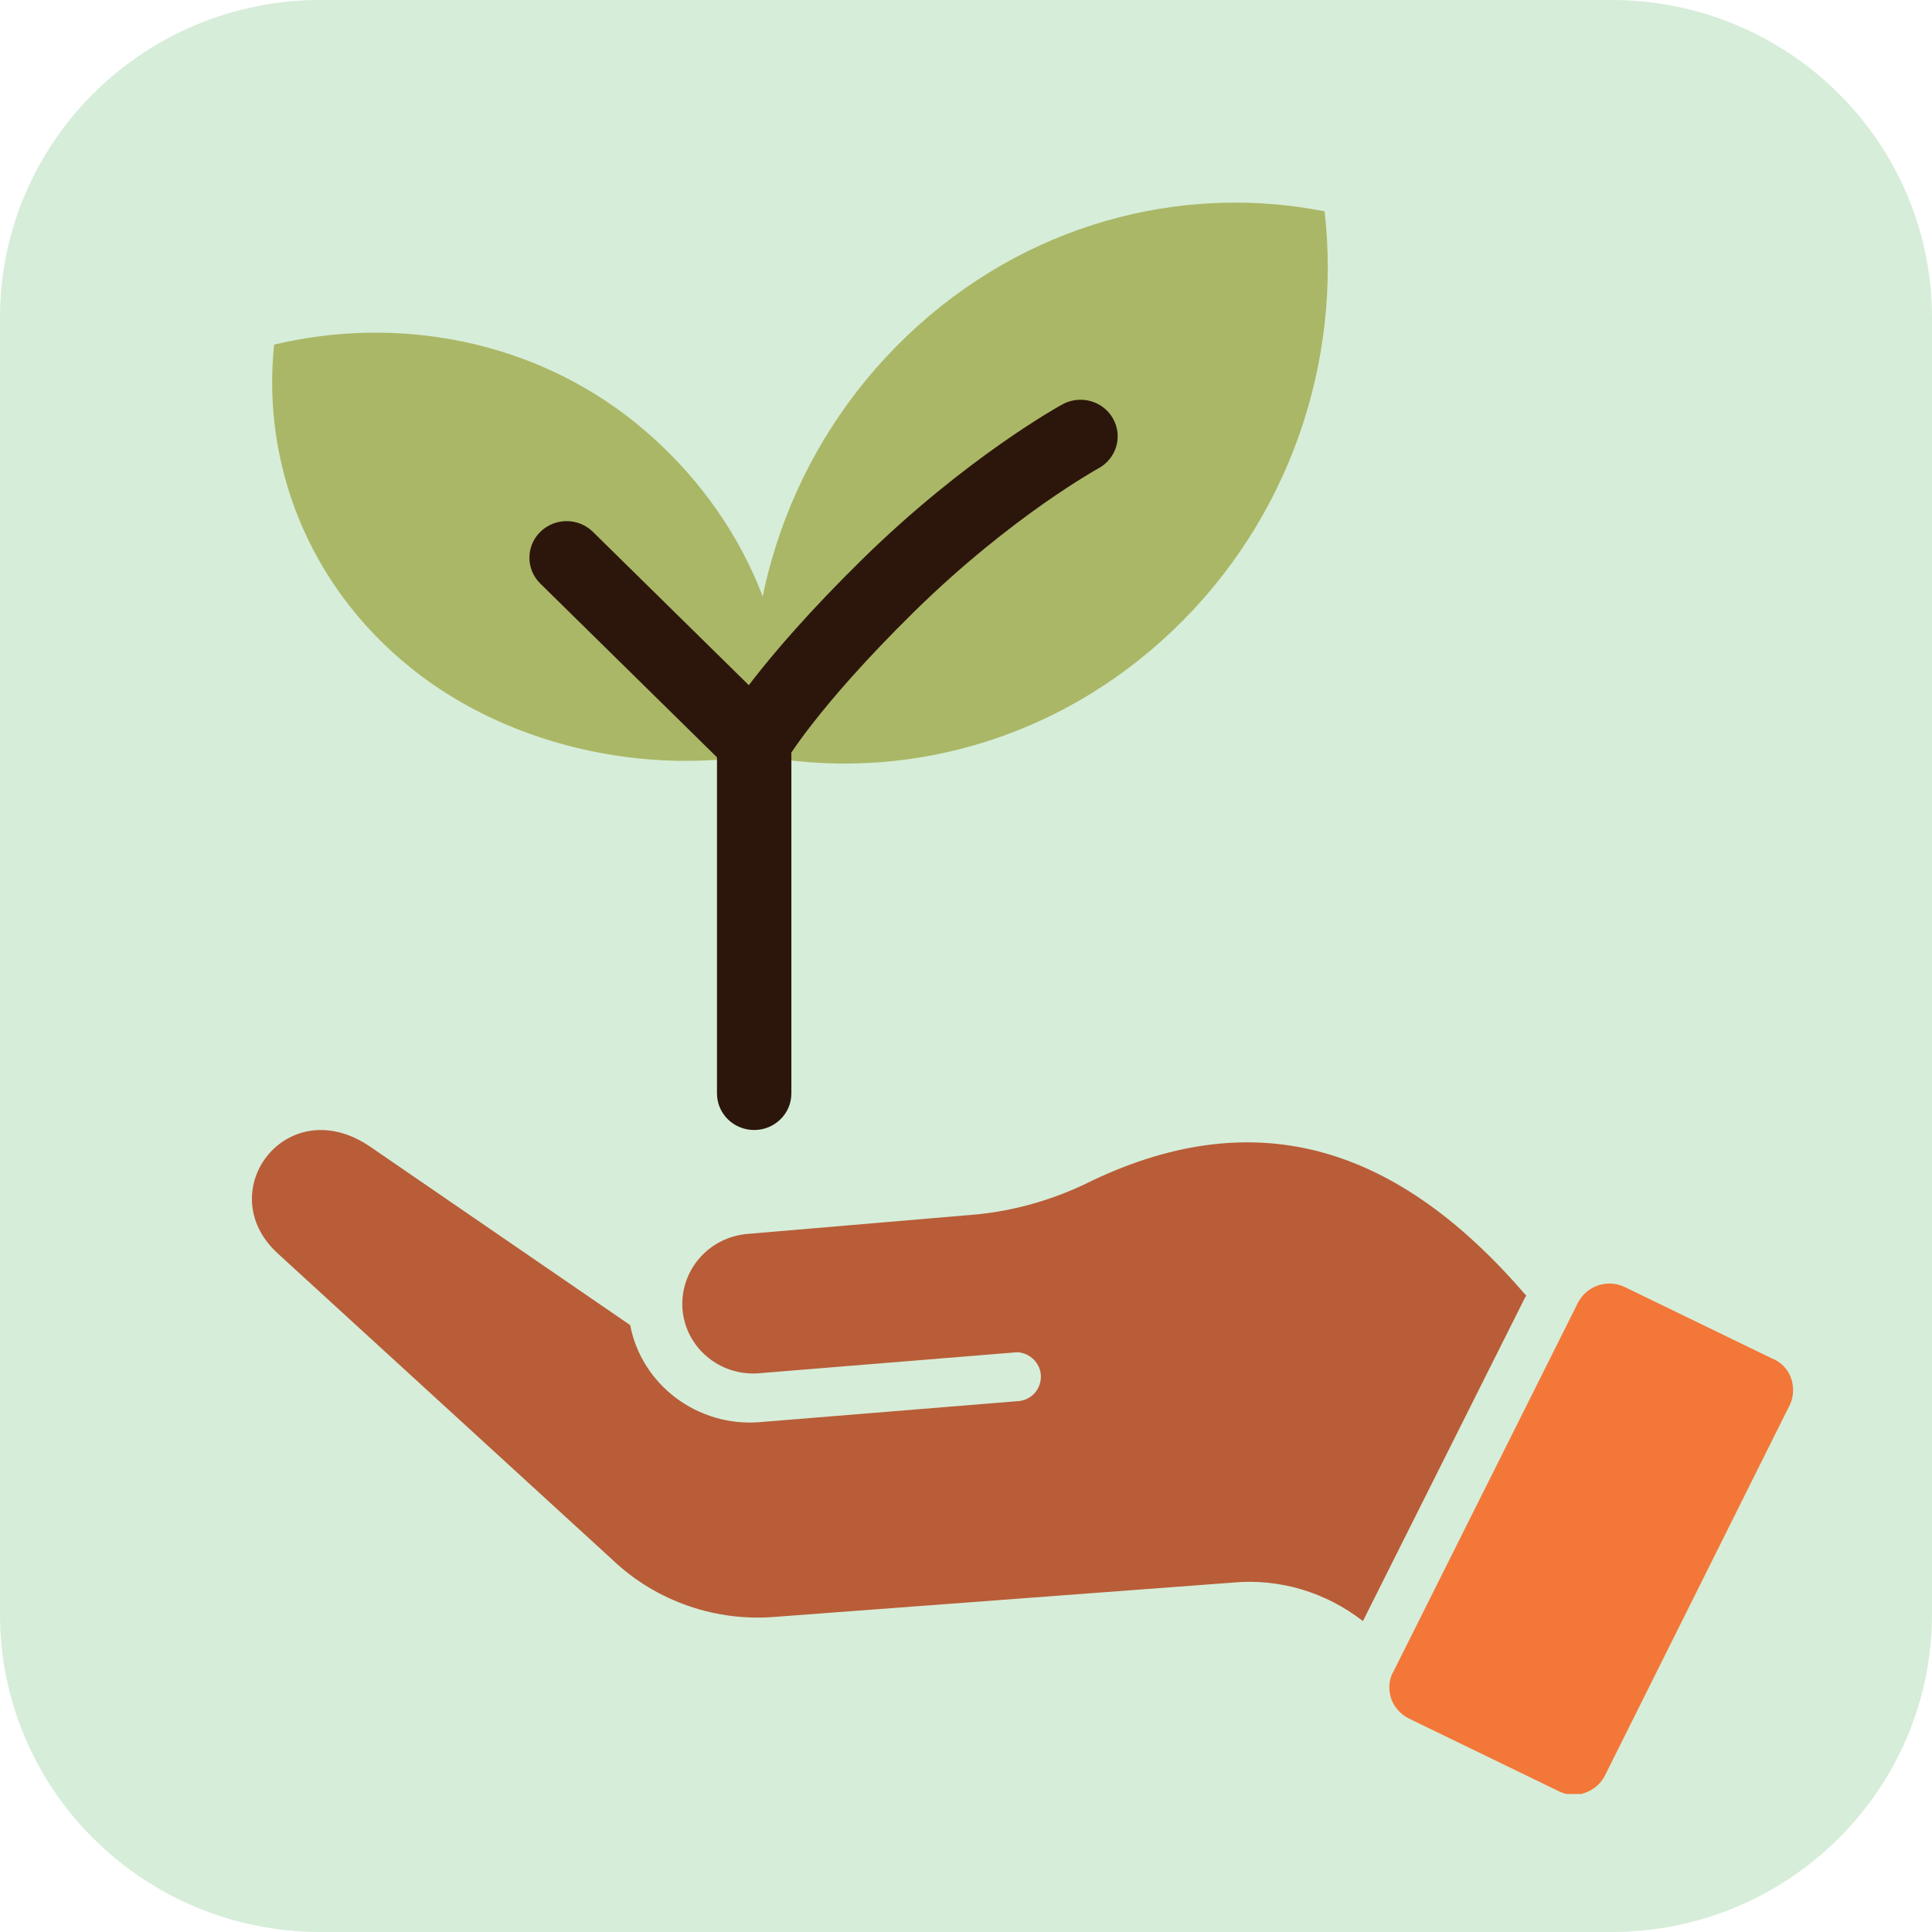
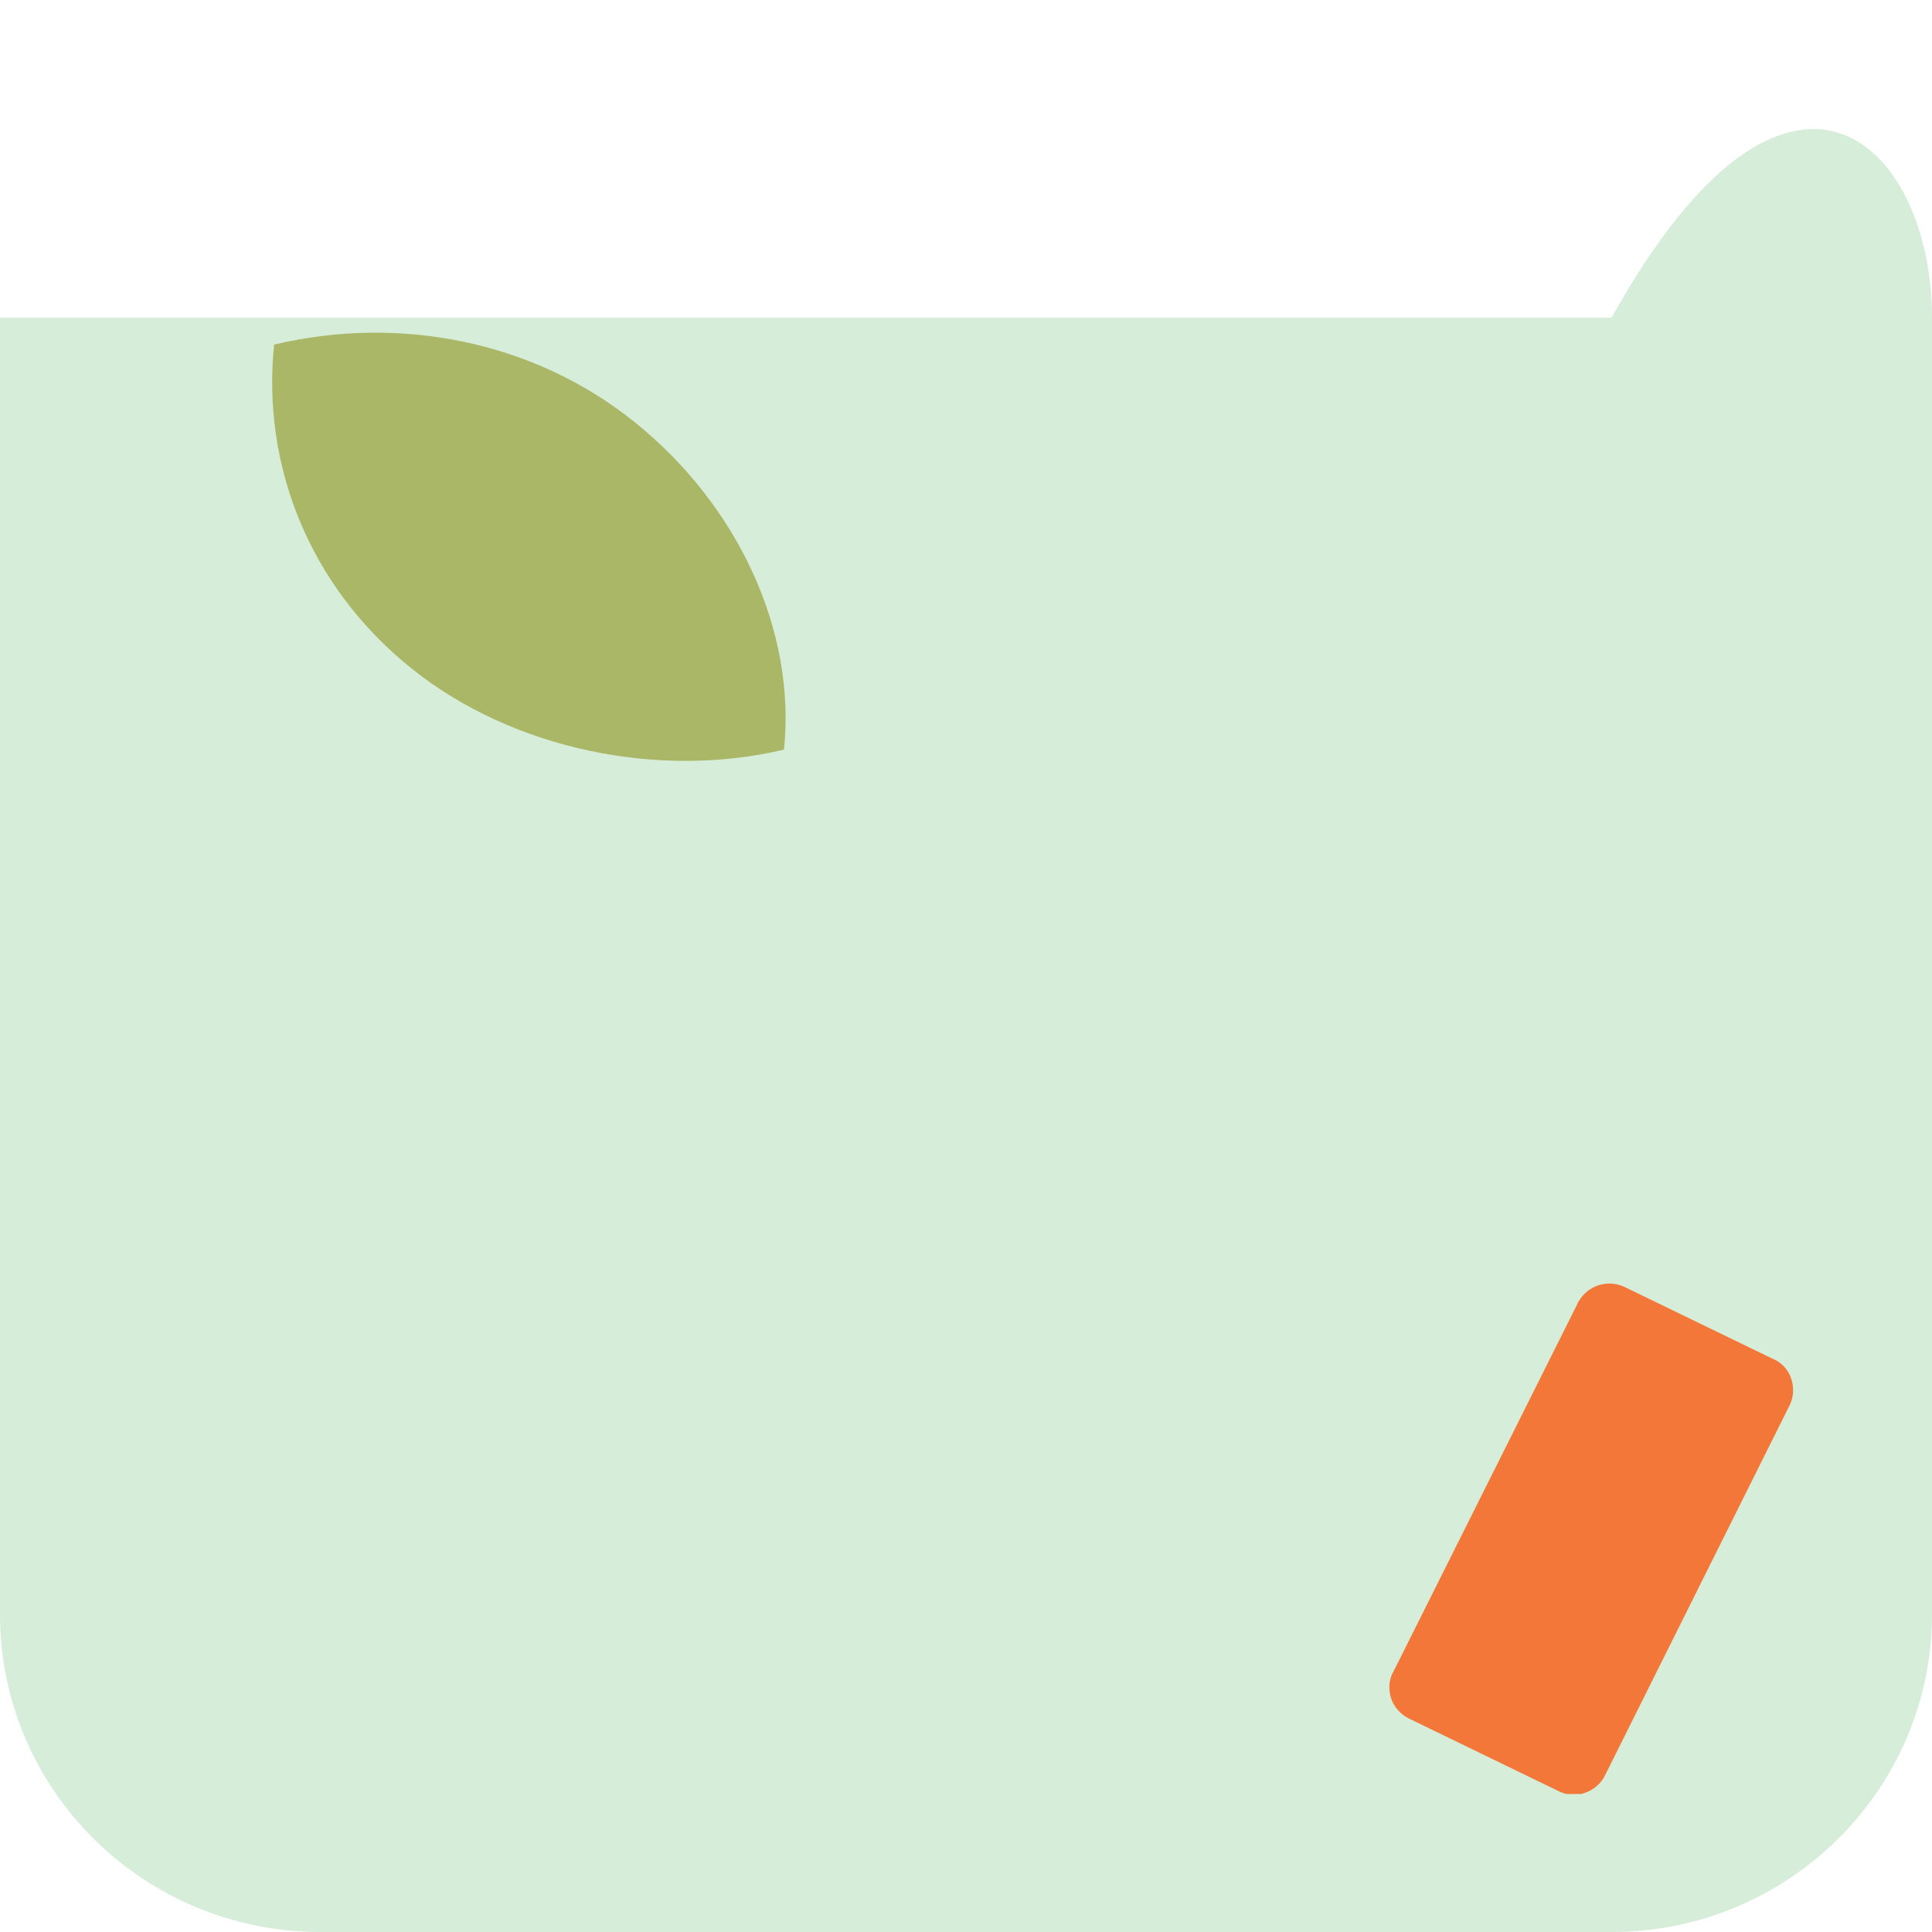
<svg xmlns="http://www.w3.org/2000/svg" width="56" height="56" viewBox="0 0 56 56" fill="none">
  <g clip-path="url(#clip0_1484_8856)">
-     <path d="M56 46.79C56 51.87 51.84 56 46.71 56H9.29C4.16 56 0 51.88 0 46.79V9.21C0 4.12 4.16 0 9.29 0H46.71C51.84 0 56 4.12 56 9.21V46.8V46.79Z" fill="#D6EDD9" />
+     <path d="M56 46.79C56 51.87 51.84 56 46.71 56H9.29C4.16 56 0 51.88 0 46.79V9.21H46.71C51.84 0 56 4.12 56 9.21V46.8V46.79Z" fill="#D6EDD9" />
    <g clip-path="url(#clip1_1484_8856)">
-       <path fill-rule="evenodd" clip-rule="evenodd" d="M44.229 37.545C40.543 33.256 36.489 31.936 31.67 34.214C30.617 34.748 29.452 35.094 28.271 35.204L21.617 35.77C20.5 35.895 19.702 36.854 19.782 37.954C19.878 39.053 20.835 39.87 21.952 39.808L29.484 39.195C29.851 39.211 30.154 39.509 30.17 39.87C30.186 40.232 29.931 40.562 29.548 40.609L22.016 41.222C20.229 41.363 18.601 40.153 18.266 38.409L10.734 33.24C8.324 31.59 6.106 34.528 8.037 36.319L17.771 45.228C19.032 46.422 20.771 47.019 22.511 46.862L35.739 45.872C37.096 45.747 38.436 46.155 39.505 46.988L44.213 37.592L44.245 37.561L44.229 37.545Z" fill="#B85D38" />
      <path fill-rule="evenodd" clip-rule="evenodd" d="M45.761 37.718C46.032 37.246 46.622 37.074 47.101 37.309L51.346 39.368C51.601 39.462 51.809 39.666 51.904 39.918C52 40.169 52 40.452 51.888 40.703L46.527 51.45C46.415 51.686 46.207 51.874 45.936 51.969C45.681 52.063 45.394 52.032 45.154 51.906L40.846 49.816C40.59 49.69 40.399 49.47 40.319 49.219C40.239 48.952 40.255 48.669 40.399 48.433L45.697 37.844C45.697 37.844 45.729 37.781 45.745 37.734L45.761 37.718Z" fill="#F37738" />
-       <path d="M21.893 21.88C21.403 17.535 22.891 12.979 26.29 9.735C29.688 6.491 34.217 5.301 38.395 6.126C38.886 10.471 37.398 15.026 33.999 18.27C30.601 21.515 26.072 22.704 21.893 21.88Z" fill="#AAB766" />
      <path d="M22.724 21.728C23.082 18.276 21.38 14.64 18.409 12.246C15.439 9.852 11.526 9.135 7.945 9.989C7.587 13.441 8.934 16.963 11.905 19.357C14.875 21.751 19.143 22.582 22.724 21.728Z" fill="#AAB766" />
-       <path d="M22.938 31.694V21.815C22.942 21.808 22.947 21.801 22.951 21.794C23.07 21.617 23.264 21.342 23.55 20.976C24.12 20.244 25.058 19.147 26.496 17.732C27.916 16.336 29.265 15.289 30.255 14.593C30.75 14.246 31.154 13.987 31.431 13.817C31.569 13.732 31.676 13.669 31.746 13.628C31.781 13.608 31.807 13.593 31.823 13.584C31.831 13.579 31.837 13.576 31.84 13.575C31.841 13.574 31.842 13.573 31.843 13.573C32.363 13.289 32.55 12.644 32.261 12.132C31.972 11.62 31.316 11.436 30.796 11.72L31.197 12.431C30.798 11.725 30.795 11.72 30.795 11.72L30.795 11.721C30.794 11.721 30.794 11.721 30.794 11.722C30.793 11.722 30.792 11.722 30.791 11.723C30.789 11.724 30.786 11.726 30.782 11.728C30.775 11.732 30.766 11.737 30.754 11.744C30.73 11.757 30.696 11.776 30.653 11.801C30.567 11.851 30.444 11.923 30.288 12.019C29.977 12.21 29.536 12.493 29.002 12.868C27.935 13.618 26.491 14.739 24.971 16.234C23.47 17.71 22.47 18.877 21.839 19.686C21.793 19.746 21.748 19.805 21.706 19.861L17.186 15.416C16.765 15.002 16.082 15.002 15.661 15.416C15.24 15.83 15.24 16.501 15.661 16.915L20.782 21.951V31.694C20.782 32.28 21.265 32.754 21.86 32.754C22.455 32.754 22.938 32.28 22.938 31.694Z" fill="#2C160B" />
    </g>
  </g>
  <defs>
    <clipPath id="clip0_1484_8856">
      <rect width="56" height="56" fill="white" />
    </clipPath>
    <clipPath id="clip1_1484_8856">
      <rect width="48" height="48" fill="white" transform="translate(4 4)" />
    </clipPath>
  </defs>
</svg>